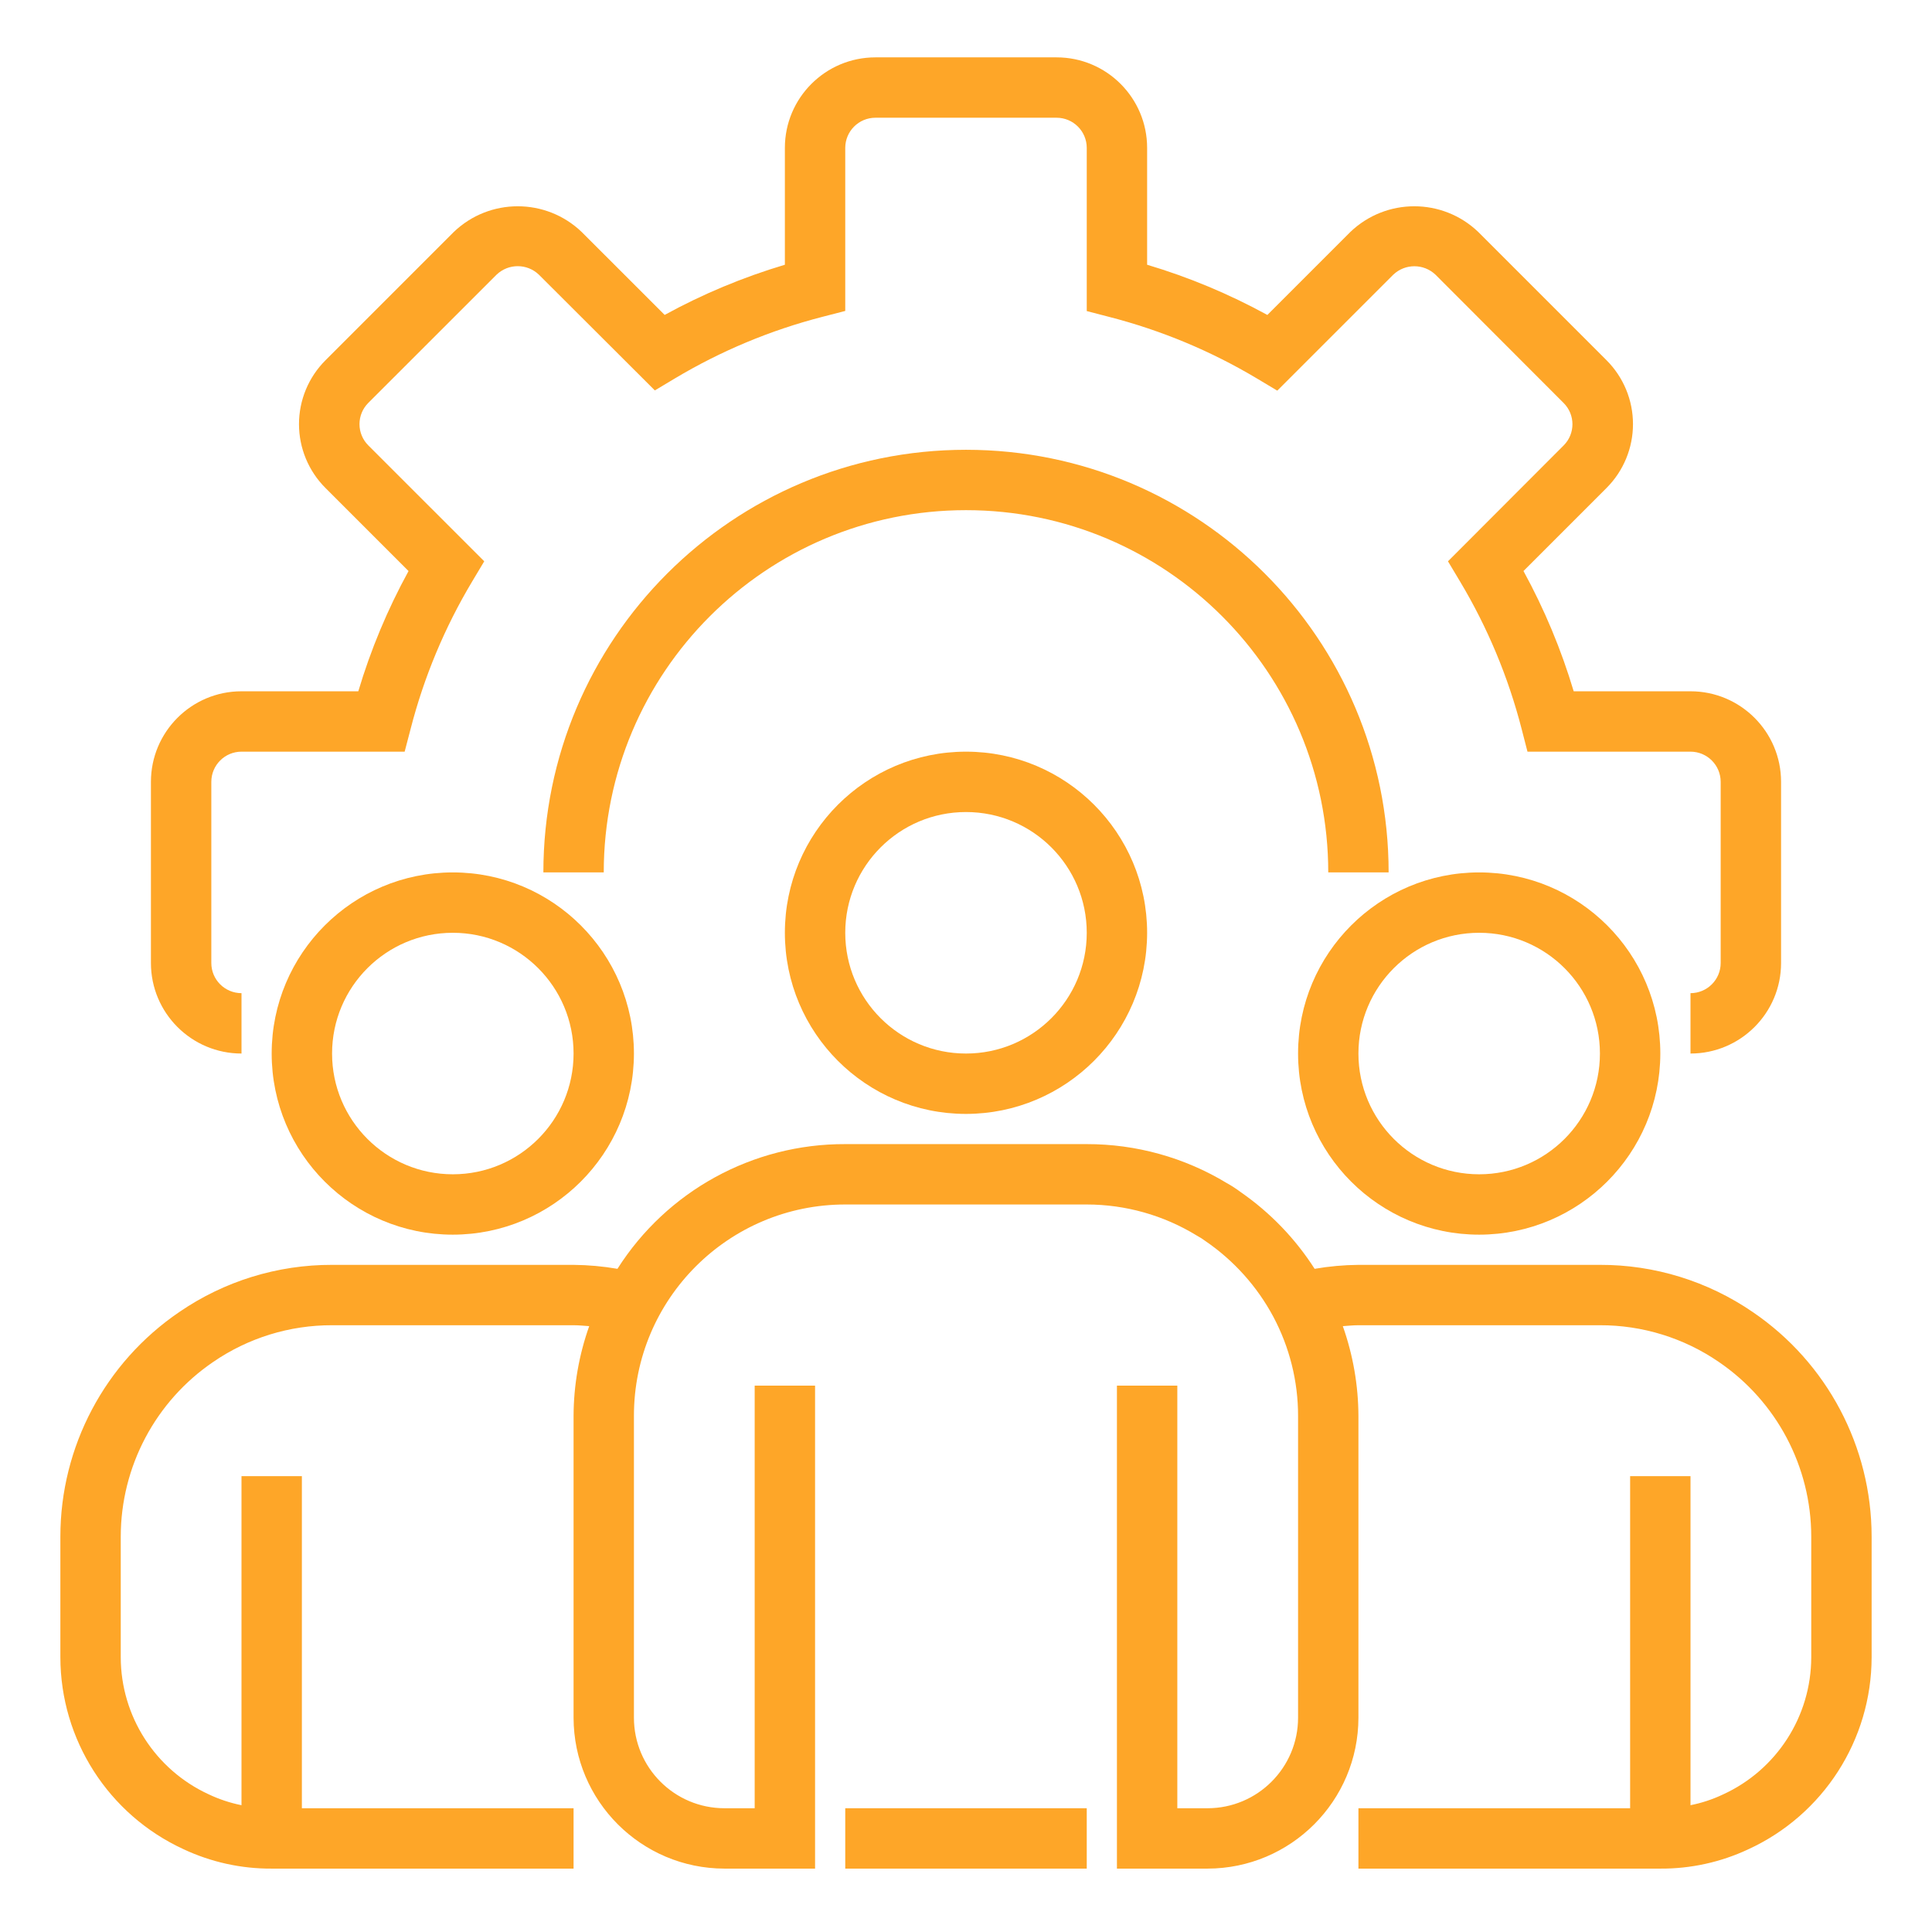
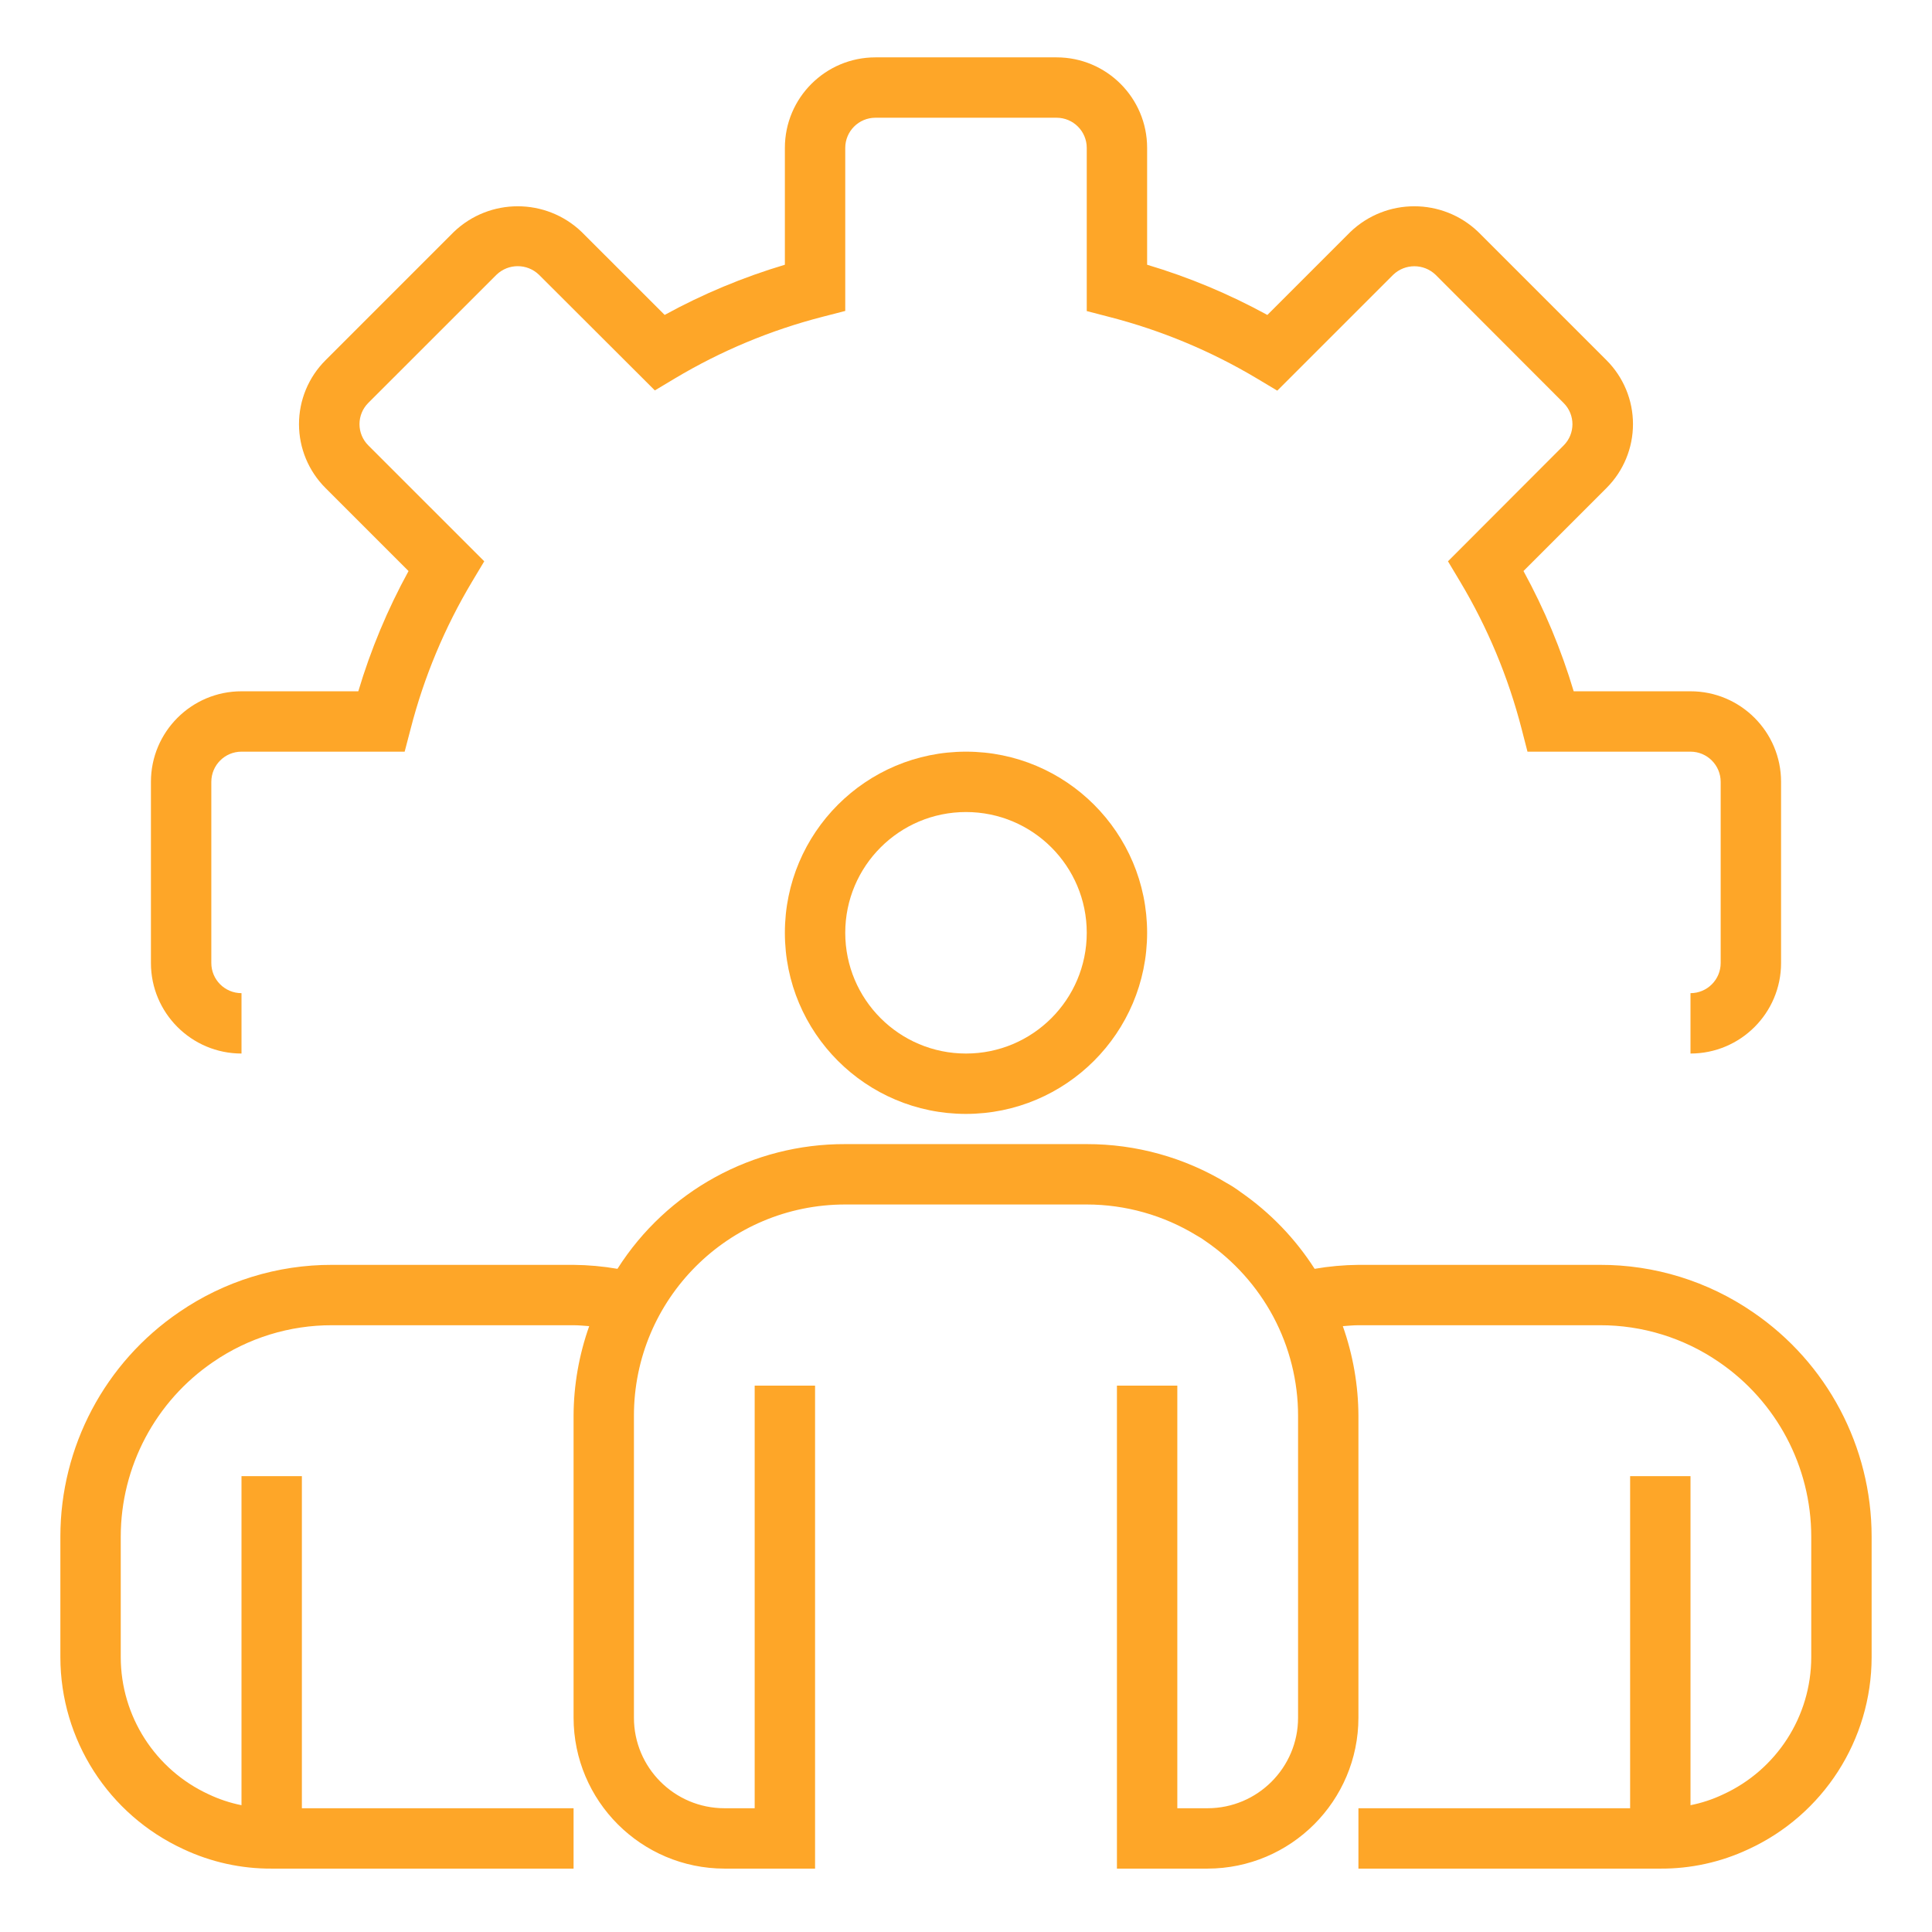
<svg xmlns="http://www.w3.org/2000/svg" width="100" height="100" viewBox="0 0 100 100" fill="none">
  <path d="M87.5 54.531V51.406C88.362 51.406 89.062 50.707 89.062 49.844V40.469C89.062 39.606 88.362 38.906 87.5 38.906H79.062L78.76 37.733C78.069 35.048 76.996 32.477 75.572 30.098L74.947 29.053L80.938 23.052C81.54 22.448 81.54 21.468 80.938 20.864L74.302 14.219C73.689 13.635 72.727 13.635 72.114 14.219L66.112 20.22L65.067 19.595C62.685 18.171 60.111 17.098 57.423 16.406L56.25 16.101V7.656C56.25 6.793 55.55 6.094 54.688 6.094H45.312C44.45 6.094 43.75 6.793 43.75 7.656V16.094L42.576 16.397C39.892 17.087 37.321 18.16 34.941 19.582L33.895 20.208L27.895 14.219C27.282 13.63 26.314 13.63 25.7 14.219L19.062 20.855C18.771 21.146 18.607 21.541 18.607 21.953C18.607 22.366 18.771 22.761 19.062 23.052L25.064 29.053L24.439 30.098C23.016 32.477 21.942 35.048 21.252 37.733L20.945 38.906H12.5C11.637 38.906 10.938 39.606 10.938 40.469V49.844C10.938 50.707 11.637 51.406 12.5 51.406V54.531C9.912 54.531 7.812 52.432 7.812 49.844V40.469C7.812 37.88 9.912 35.781 12.5 35.781H18.546C19.19 33.621 20.062 31.534 21.146 29.558L16.849 25.261C15.97 24.384 15.476 23.194 15.476 21.953C15.476 20.712 15.97 19.522 16.849 18.646L23.489 12.005C25.339 10.234 28.256 10.234 30.106 12.005L34.402 16.3C36.378 15.217 38.465 14.347 40.625 13.703V7.656C40.625 5.068 42.724 2.969 45.312 2.969H54.688C57.276 2.969 59.375 5.068 59.375 7.656V13.703C61.536 14.347 63.621 15.219 65.598 16.302L69.895 12.005C71.746 10.234 74.662 10.234 76.513 12.005L83.152 18.644C84.03 19.521 84.523 20.71 84.523 21.951C84.523 23.193 84.03 24.383 83.152 25.259L78.855 29.556C79.938 31.534 80.809 33.621 81.454 35.781H87.5C90.088 35.781 92.188 37.88 92.188 40.469V49.844C92.188 52.432 90.088 54.531 87.5 54.531Z" fill="#FEA628" />
-   <path d="M71.875 45.156H68.75C68.75 34.801 60.355 26.406 50 26.406C39.645 26.406 31.25 34.801 31.25 45.156H28.125C28.125 33.075 37.919 23.281 50 23.281C62.081 23.281 71.875 33.075 71.875 45.156Z" fill="#FEA628" />
  <path d="M50 57.656C44.822 57.656 40.625 53.458 40.625 48.281C40.625 43.104 44.822 38.906 50 38.906C55.178 38.906 59.375 43.104 59.375 48.281C59.37 53.457 55.176 57.651 50 57.656ZM50 42.031C46.548 42.031 43.75 44.83 43.75 48.281C43.75 51.733 46.548 54.531 50 54.531C53.452 54.531 56.25 51.733 56.25 48.281C56.25 44.83 53.452 42.031 50 42.031Z" fill="#FEA628" />
-   <path d="M76.562 63.906C71.385 63.906 67.188 59.708 67.188 54.531C67.188 49.354 71.385 45.156 76.562 45.156C81.74 45.156 85.938 49.354 85.938 54.531C85.932 59.707 81.738 63.901 76.562 63.906ZM76.562 48.281C73.111 48.281 70.312 51.08 70.312 54.531C70.312 57.983 73.111 60.781 76.562 60.781C80.014 60.781 82.812 57.983 82.812 54.531C82.812 51.08 80.014 48.281 76.562 48.281Z" fill="#FEA628" />
-   <path d="M23.438 63.906C18.26 63.906 14.062 59.708 14.062 54.531C14.062 49.354 18.26 45.156 23.438 45.156C28.616 45.156 32.812 49.354 32.812 54.531C32.807 59.707 28.613 63.901 23.438 63.906ZM23.438 48.281C19.986 48.281 17.188 51.08 17.188 54.531C17.188 57.983 19.986 60.781 23.438 60.781C26.889 60.781 29.688 57.983 29.688 54.531C29.688 51.08 26.889 48.281 23.438 48.281Z" fill="#FEA628" />
  <path d="M90.728 67.915C88.399 66.315 85.638 65.461 82.812 65.469H70.312C69.553 65.476 68.794 65.544 68.045 65.674C67.045 64.111 65.745 62.762 64.219 61.704C63.99 61.532 63.749 61.375 63.498 61.236C61.313 59.912 58.805 59.215 56.25 59.219H43.75C38.972 59.202 34.519 61.64 31.959 65.674C31.209 65.544 30.449 65.476 29.688 65.469H17.188C14.364 65.461 11.604 66.314 9.277 67.912C5.43 70.529 3.127 74.879 3.125 79.531V85.781C3.13 90.048 5.613 93.922 9.488 95.709C10.919 96.383 12.482 96.728 14.062 96.719H29.688V93.594H15.625V76.406H12.5V93.437C11.912 93.319 11.34 93.129 10.798 92.872C8.03 91.596 6.256 88.829 6.25 85.781V79.531C6.254 75.911 8.047 72.526 11.041 70.49C12.849 69.249 14.993 68.588 17.188 68.594H29.688C29.963 68.594 30.228 68.623 30.497 68.641C29.968 70.132 29.694 71.701 29.688 73.281V88.906C29.693 93.219 33.188 96.713 37.5 96.719H42.188V71.719H39.062V93.594H37.5C34.911 93.594 32.812 91.495 32.812 88.906V73.281C32.812 67.24 37.71 62.344 43.75 62.344H56.25C58.261 62.345 60.231 62.902 61.945 63.952C62.104 64.038 62.257 64.136 62.401 64.243C63.865 65.246 65.067 66.586 65.905 68.15C66.746 69.729 67.188 71.491 67.188 73.281V88.906C67.188 91.495 65.088 93.594 62.5 93.594H60.938V71.719H57.812V96.719H62.5C66.813 96.713 70.307 93.219 70.312 88.906V73.281C70.305 71.701 70.032 70.132 69.504 68.641C69.774 68.623 70.039 68.594 70.312 68.594H82.812C85.008 68.588 87.154 69.251 88.964 70.493C91.954 72.531 93.746 75.913 93.75 79.531V85.781C93.745 88.84 91.957 91.615 89.175 92.884C88.641 93.137 88.079 93.322 87.5 93.437V76.406H84.375V93.594H70.312V96.719H85.938C87.509 96.729 89.063 96.388 90.486 95.722C94.374 93.94 96.869 90.058 96.875 85.781V79.531C96.873 74.881 94.572 70.533 90.728 67.915Z" fill="#FEA628" />
-   <path d="M43.75 93.594H56.25V96.719H43.75V93.594Z" fill="#FEA628" />
</svg>